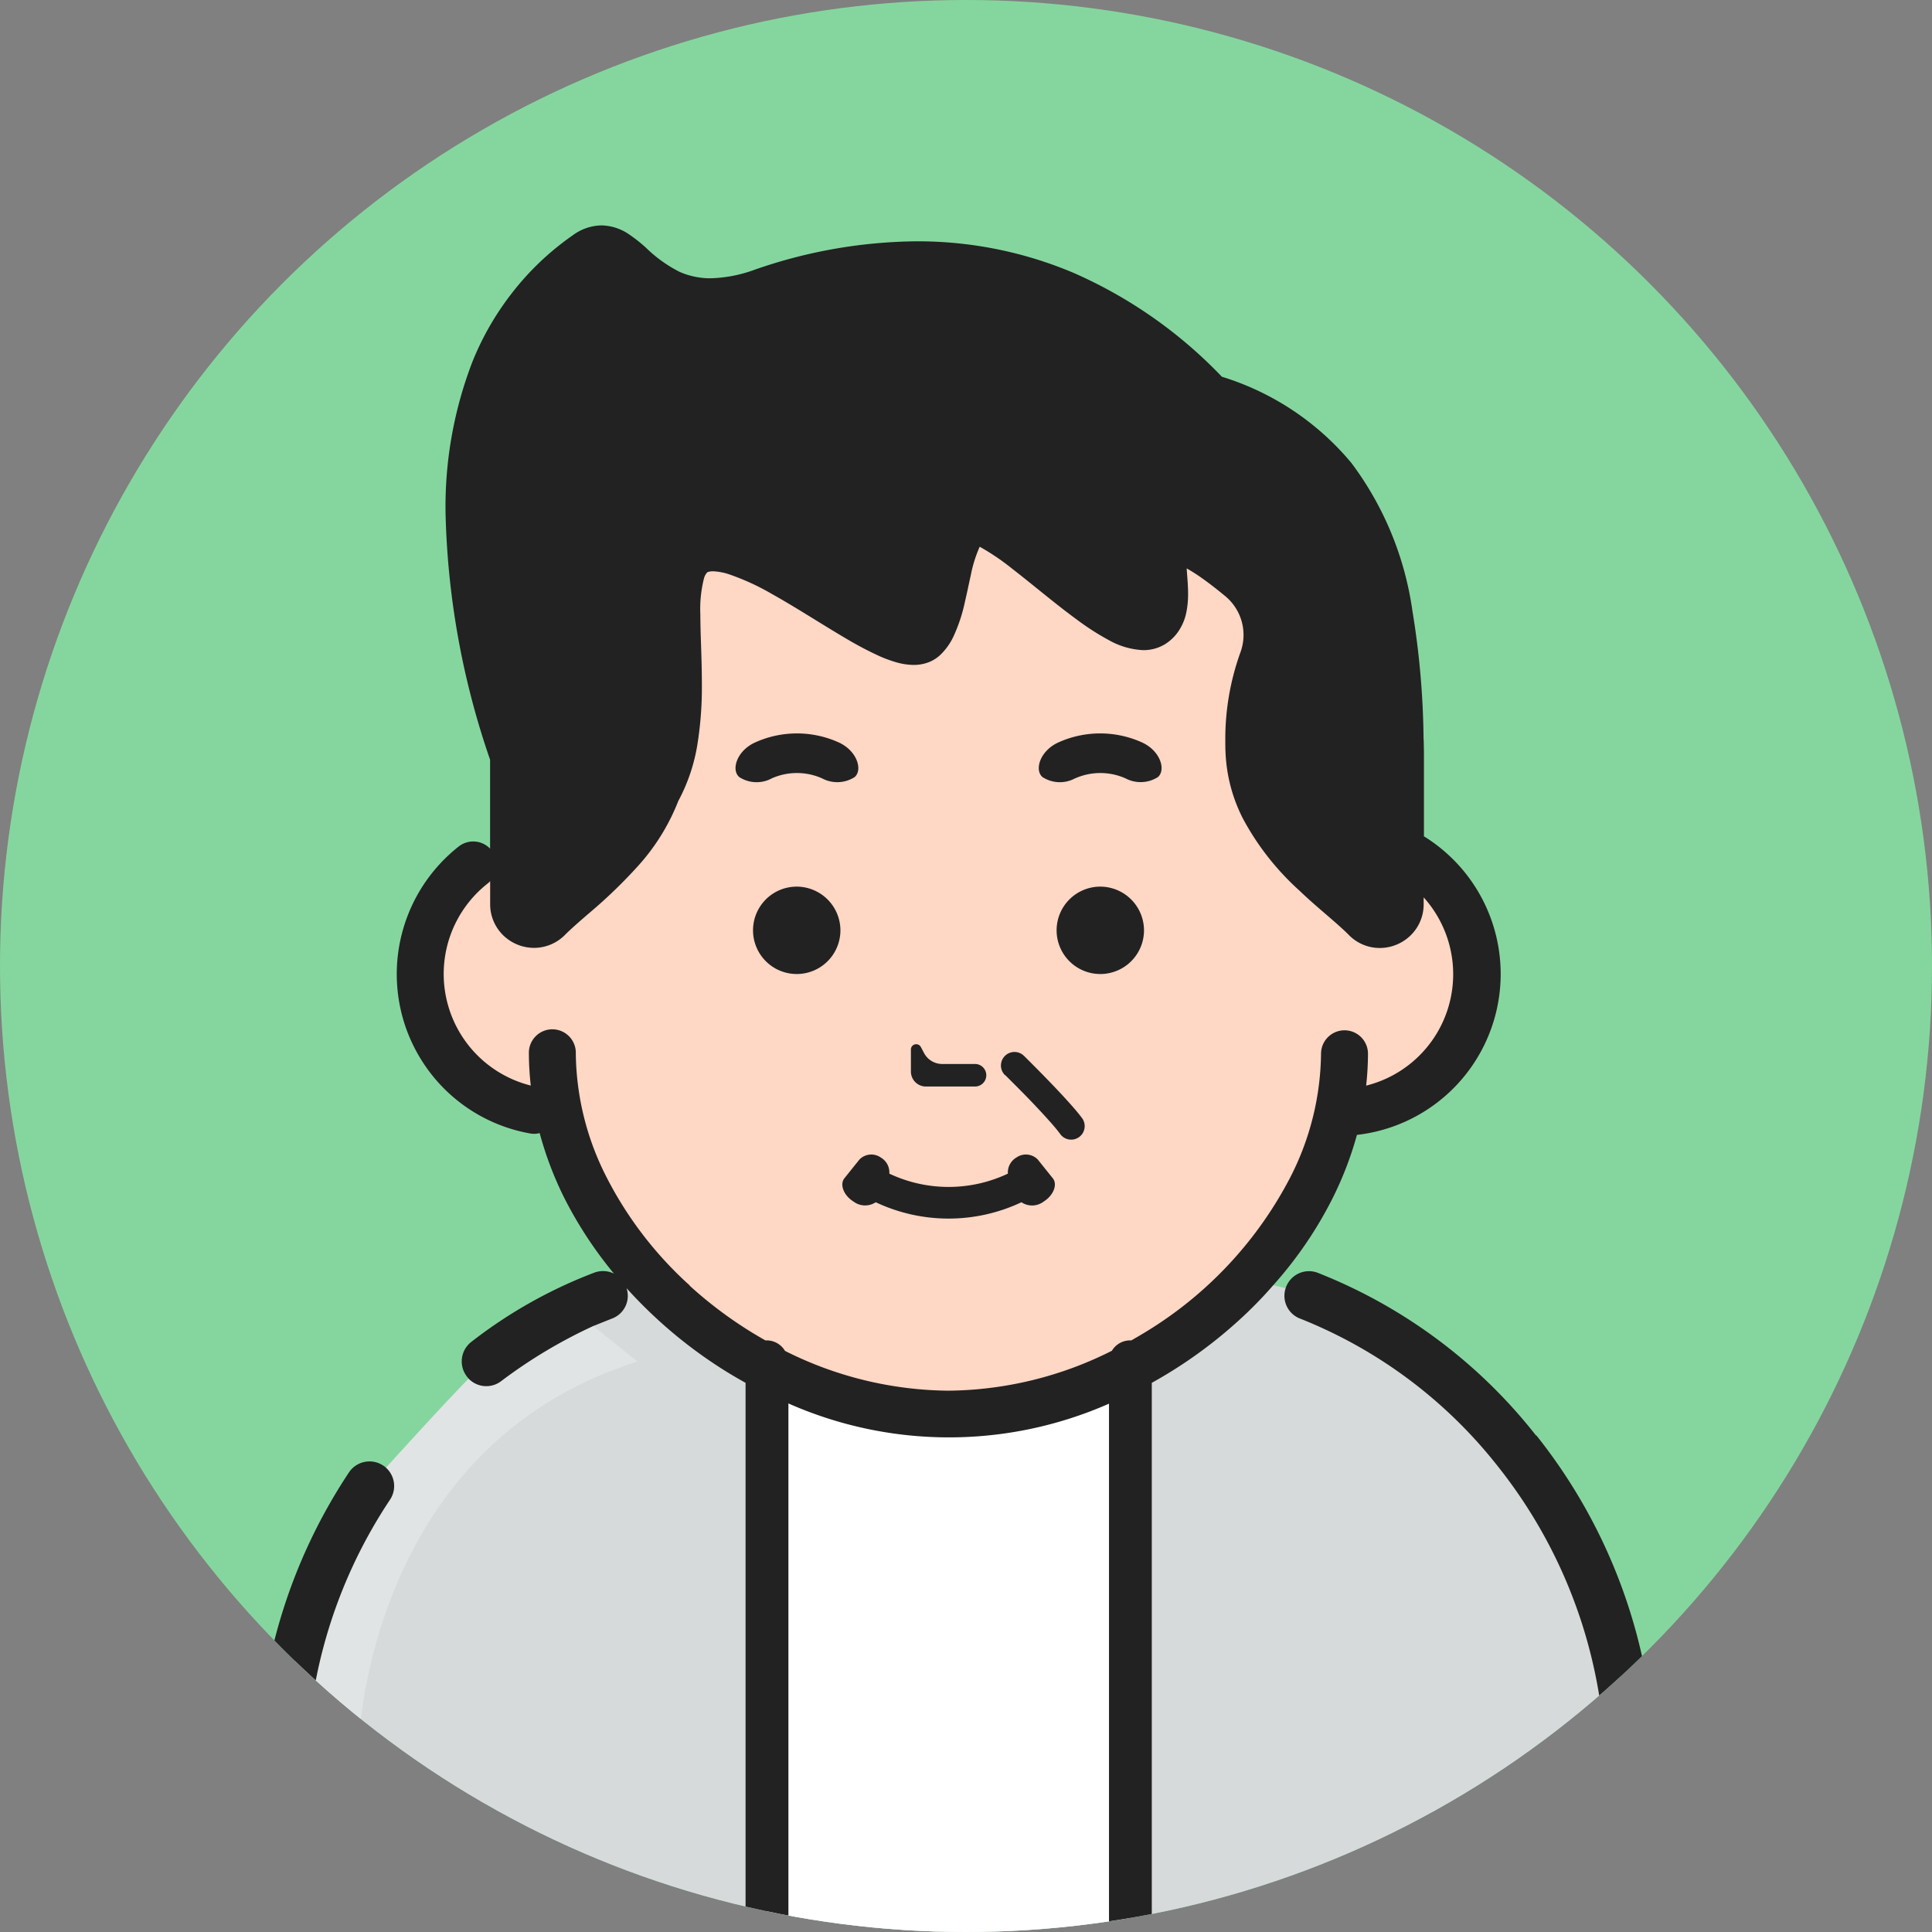
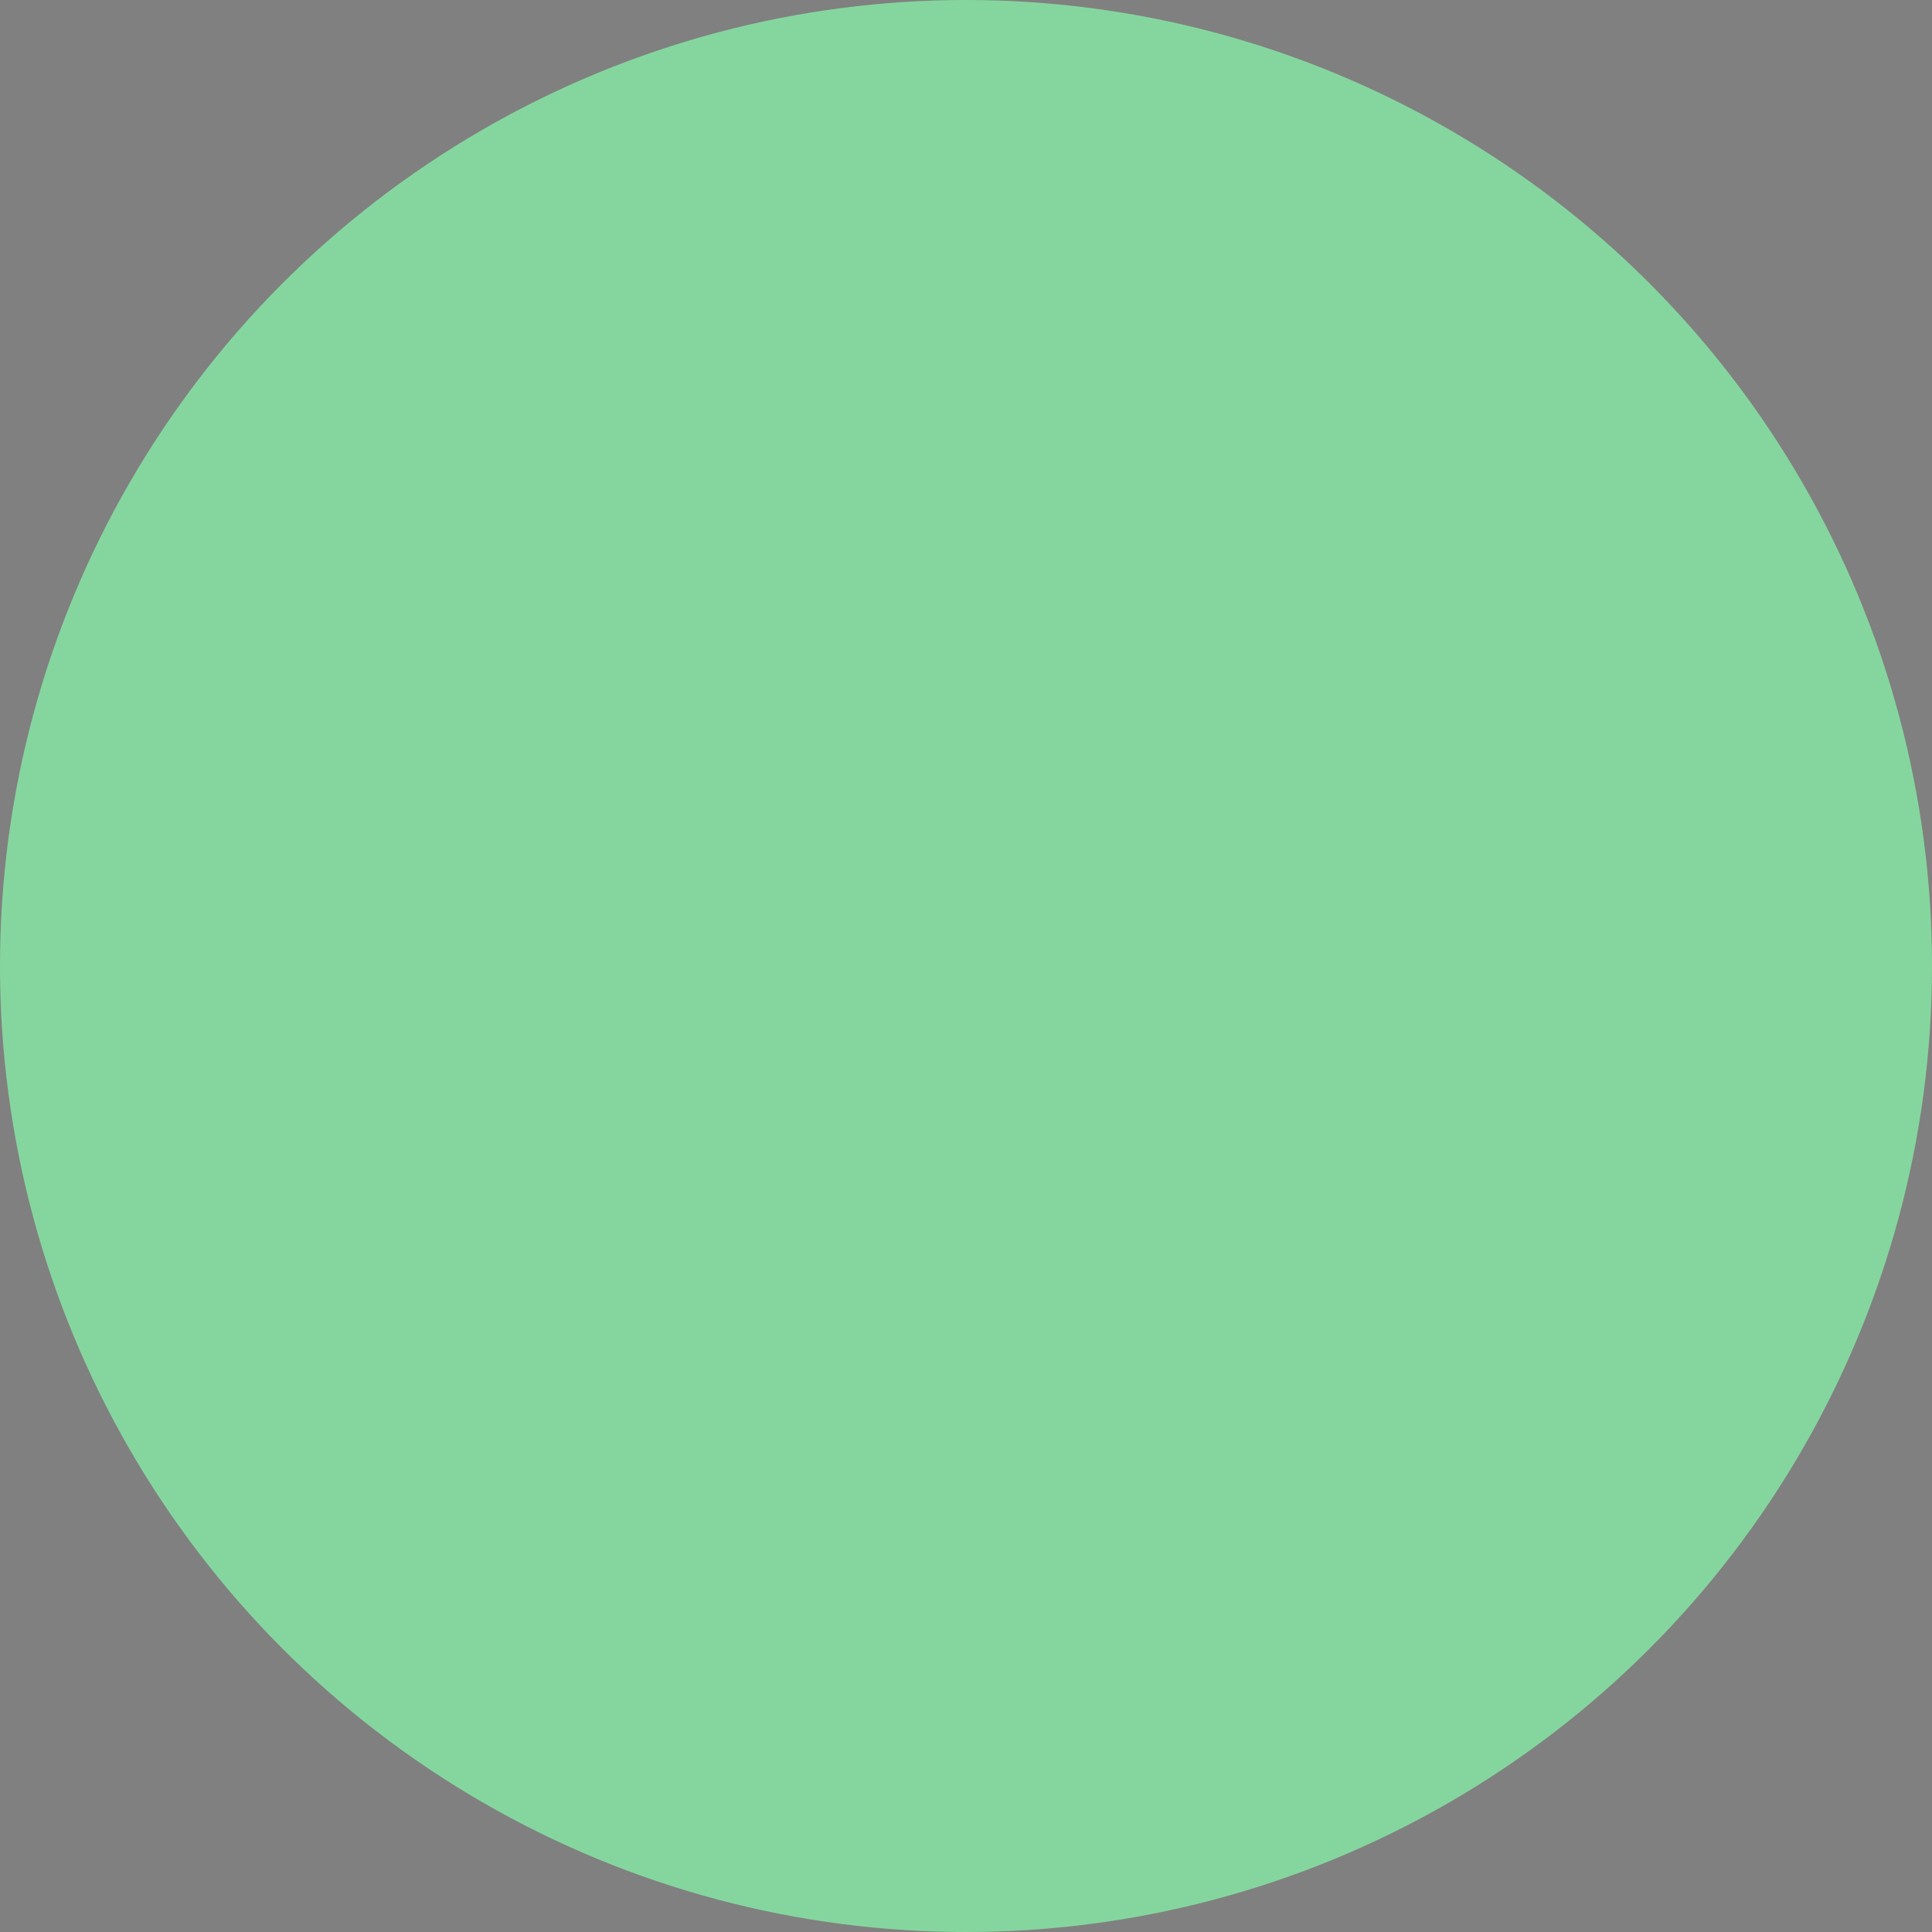
<svg xmlns="http://www.w3.org/2000/svg" width="60" height="60" viewBox="0 0 60 60">
  <rect x="0" y="0" width="60" height="60" fill="#808080" stroke="none" />
  <defs>
    <clipPath id="clip-path">
      <circle id="Ellipse_148" data-name="Ellipse 148" cx="30" cy="30" r="30" transform="translate(-30 16876)" fill="#fff" />
    </clipPath>
    <clipPath id="clip-path-2">
-       <rect id="Rectangle_821" data-name="Rectangle 821" width="43.396" height="66.745" transform="translate(0 0)" fill="none" />
-     </clipPath>
+       </clipPath>
  </defs>
  <g id="Group_3352" data-name="Group 3352" transform="translate(775 -16930)">
    <circle id="Ellipse_149" data-name="Ellipse 149" cx="30" cy="30" r="30" transform="translate(-775 16930)" fill="#85d69e" />
    <g id="Mask_Group_296" data-name="Mask Group 296" transform="translate(-745 54)" clip-path="url(#clip-path)">
      <g id="Group_3354" data-name="Group 3354" transform="translate(-22 16883)">
        <g id="Group_3353" data-name="Group 3353" clip-path="url(#clip-path-2)">
          <path id="Path_2663" data-name="Path 2663" d="M42.633,48.314V66.745H.759V48.314a17.527,17.527,0,0,1,.116-2.03,16.356,16.356,0,0,1,.556-2.761c.084-.295.179-.585.28-.868a15.028,15.028,0,0,1,.574-1.393c.028-.067.063-.137.1-.2v0c.079-.168.168-.336.254-.5s.175-.325.267-.483c.181-.318.375-.626.573-.924l.511-.57c.666-.735,1.823-2.006,2.565-2.765.109-.113.207-.21.3-.291.035-.035.065-.063.093-.094.063-.056.116-.1.161-.144.323-.273.649-.525.977-.752.109-.077.216-.147.329-.217.16-.1.322-.2.479-.287.06-.035.115-.067.171-.1.217-.119.436-.228.644-.326h0a9.269,9.269,0,0,1,1.746-.616,5.708,5.708,0,0,1,1.306-.175A18.22,18.22,0,0,1,27.1,31.29a17.838,17.838,0,0,1,3.213,1.351l.322.175a4.647,4.647,0,0,1,.9.1c.126.024.256.056.393.091,3.835,1.022,10.7,6.069,10.7,15.305" fill="#d7dadb" />
          <path id="Path_2664" data-name="Path 2664" d="M11.8,35.284c-7.161,2.25-8.718,9.37-8.718,12.954V66.746H.759V48.314a17.321,17.321,0,0,1,.116-2.03,16.085,16.085,0,0,1,.557-2.761c.084-.294.178-.584.28-.868a14.712,14.712,0,0,1,.574-1.393c.028-.066.062-.136.094-.2v0c.081-.168.168-.336.256-.5s.175-.326.266-.483c.182-.319.374-.627.573-.924l.512-.571c.665-.735,1.823-2.005,2.565-2.765.109-.112.207-.21.294-.29.035-.035.067-.064.095-.1.063-.06.115-.108.161-.147a11.09,11.09,0,0,1,.976-.749c.109-.077.217-.147.329-.217.161-.1.322-.2.48-.287.059-.035.115-.067.171-.1.217-.119.434-.228.644-.325h0l.717.574Z" fill="#e1e4e5" />
          <path id="Path_2665" data-name="Path 2665" d="M27.1,31.29V66.745H15.816V31.451A18.185,18.185,0,0,1,27.1,31.29" fill="#fff" />
          <path id="Path_2666" data-name="Path 2666" d="M33.764,18.946h0v-1.27c0-5.724-5.971-11.188-12.305-11.188s-12.3,5.464-12.3,11.188v1.289a4.3,4.3,0,0,0,.2,8.58c1.084,5.008,6.449,9.364,12.1,9.364s11.019-4.353,12.1-9.358h.2a4.3,4.3,0,0,0,0-8.605" fill="#ffd7c5" />
          <path id="Path_2667" data-name="Path 2667" d="M35.514,16.021l0-.044C35.393,10.241,34.143,6.8,29.564,5.3,25.078.634,19.947.573,15.654,2.043c-3.8,1.3-4.066-2.142-5.462-1.165C4.88,4.594,6.535,12.364,7.922,16.484v4.592a.659.659,0,0,0,1.128.463c.811-.824,2.715-2.073,3.388-3.971h0c1.52-2.67-.317-7.139,1.452-7.5,1.813-.368,5.921,3.6,6.831,2.768s.553-4.22,2-3.494,4.092,3.621,5.069,3.081-.234-2.718.855-2.6a5,5,0,0,1,1.858,1.14,2.262,2.262,0,0,1,.689,2.515,7.349,7.349,0,0,0-.426,2.855c.1,2.607,2.653,4.209,3.627,5.2a.659.659,0,0,0,1.128-.463V16.484c0-.155,0-.309-.009-.463" fill="#222" />
          <path id="Path_2668" data-name="Path 2668" d="M37.055,50.68V66.745H35.528V50.68a.764.764,0,0,1,1.527,0" fill="#222" />
          <path id="Path_2669" data-name="Path 2669" d="M7.97,4.755a7.309,7.309,0,0,1,2.624-3.3h0a.35.35,0,0,1,.085-.048.318.318,0,0,1,.073.036,3.258,3.258,0,0,1,.408.328,5.968,5.968,0,0,0,1.092.817,3.648,3.648,0,0,0,1.807.457A5.611,5.611,0,0,0,15.88,2.7a14.174,14.174,0,0,1,4.582-.811,10.98,10.98,0,0,1,4.33.868A12.912,12.912,0,0,1,29.059,5.79a.694.694,0,0,0,.288.18,7.965,7.965,0,0,1,2.618,1.368,6.711,6.711,0,0,1,2.153,3.345,19.51,19.51,0,0,1,.695,5.309v.054c.005.149.008.3.008.438v4.5c-.27-.265-.589-.532-.931-.832A10.285,10.285,0,0,1,32.27,18.46a3.894,3.894,0,0,1-.8-2.147c0-.1-.006-.206-.006-.306a6.536,6.536,0,0,1,.389-2.284,2.931,2.931,0,0,0,.177-1.006,2.964,2.964,0,0,0-1.078-2.288A11.679,11.679,0,0,0,29.84,9.6a4.424,4.424,0,0,0-.537-.3,1.952,1.952,0,0,0-.567-.17h-.011a1.315,1.315,0,0,0-.162-.01,1.116,1.116,0,0,0-.545.134,1.015,1.015,0,0,0-.327.291,1.224,1.224,0,0,0-.2.484,2.156,2.156,0,0,0-.035.41c0,.187.014.364.028.533s.023.327.023.462a1.07,1.07,0,0,1-.041.344v0a.88.88,0,0,1-.174-.053,4.528,4.528,0,0,1-.879-.518c-.524-.369-1.121-.864-1.7-1.327-.291-.232-.577-.457-.857-.657a6.243,6.243,0,0,0-.817-.512h0a1.517,1.517,0,0,0-.684-.176,1.18,1.18,0,0,0-.428.078,1.321,1.321,0,0,0-.575.446,2.92,2.92,0,0,0-.432.968c-.139.5-.229,1.04-.344,1.486a3.938,3.938,0,0,1-.18.559,1.188,1.188,0,0,1-.086.164,1.548,1.548,0,0,1-.246-.072,8.252,8.252,0,0,1-1.191-.616c-.707-.419-1.523-.952-2.326-1.391a9.384,9.384,0,0,0-1.2-.566,3.458,3.458,0,0,0-1.2-.253,1.941,1.941,0,0,0-.394.038,1.526,1.526,0,0,0-.785.415,1.729,1.729,0,0,0-.349.517,2.979,2.979,0,0,0-.219.852,7.794,7.794,0,0,0-.047.919c0,.675.047,1.411.047,2.144a9.8,9.8,0,0,1-.113,1.623,4.124,4.124,0,0,1-.456,1.368l0,0a.7.7,0,0,0-.055.109A5.838,5.838,0,0,1,10.3,19.458c-.311.307-.634.59-.936.851-.274.238-.524.455-.746.673v-4.5a.658.658,0,0,0-.037-.224A23.9,23.9,0,0,1,7.24,8.943a11.136,11.136,0,0,1,.73-4.188m.582,16.294Zm4.871,11.874a11.68,11.68,0,0,1-2.586-3.364,8.622,8.622,0,0,1-.955-3.837.729.729,0,1,0-1.457,0,9.088,9.088,0,0,0,.059.991,3.573,3.573,0,0,1-1.333-6.28.571.571,0,0,0,.071-.068v.711a1.347,1.347,0,0,0,.427.991,1.38,1.38,0,0,0,.938.37,1.35,1.35,0,0,0,.962-.406h0c.17-.172.432-.4.736-.663A15.439,15.439,0,0,0,11.809,19.9a6.565,6.565,0,0,0,1.255-2.022,5.58,5.58,0,0,0,.6-1.793,11.225,11.225,0,0,0,.133-1.857c0-.789-.047-1.535-.047-2.144a3.861,3.861,0,0,1,.115-1.131.445.445,0,0,1,.089-.167c.017-.015.015-.019.073-.033a.584.584,0,0,1,.116-.011,1.788,1.788,0,0,1,.5.094,7.5,7.5,0,0,1,1.332.612c.742.414,1.544.938,2.283,1.372a10.8,10.8,0,0,0,1.066.562,4.082,4.082,0,0,0,.51.186,2.016,2.016,0,0,0,.538.082,1.3,1.3,0,0,0,.41-.063,1.11,1.11,0,0,0,.405-.234v0a1.928,1.928,0,0,0,.418-.574,5.035,5.035,0,0,0,.364-1.1c.066-.279.121-.556.179-.81A4.094,4.094,0,0,1,22.416,10a.18.18,0,0,1,.011-.02,7.33,7.33,0,0,1,1.017.69c.615.475,1.315,1.072,1.99,1.566a8.025,8.025,0,0,0,1,.643,2.384,2.384,0,0,0,1.072.312,1.284,1.284,0,0,0,.617-.152l0,0a1.369,1.369,0,0,0,.415-.352,1.594,1.594,0,0,0,.3-.648,2.794,2.794,0,0,0,.059-.6c0-.2-.015-.395-.028-.566-.006-.079-.01-.153-.016-.221a5.247,5.247,0,0,1,.471.3c.226.16.475.353.726.561a1.563,1.563,0,0,1,.476,1.737,7.931,7.931,0,0,0-.473,2.761c0,.117,0,.236.007.359a4.954,4.954,0,0,0,.545,2.061,8.271,8.271,0,0,0,1.75,2.228c.313.3.617.558.885.789s.494.431.647.586a1.342,1.342,0,0,0,.961.407,1.374,1.374,0,0,0,.937-.37,1.344,1.344,0,0,0,.428-.991v-.211a3.565,3.565,0,0,1-1.786,5.846,9.307,9.307,0,0,0,.057-.989.729.729,0,1,0-1.458,0,8.6,8.6,0,0,1-.955,3.837,12.175,12.175,0,0,1-4.336,4.706c-.2.126-.4.243-.6.358-.013,0-.026,0-.038,0a.66.66,0,0,0-.566.322,11.484,11.484,0,0,1-5.078,1.24,11.48,11.48,0,0,1-5.074-1.236.664.664,0,0,0-.569-.326c-.014,0-.026,0-.04,0a12.889,12.889,0,0,1-2.353-1.7m26.285,4.653a16.132,16.132,0,0,0-6.791-5.057.762.762,0,0,0-.976.458l-.01.031a.757.757,0,0,0,.468.945,14.706,14.706,0,0,1,6.119,4.575,15.381,15.381,0,0,1,3.349,9.786V66.745H43.4V48.314a16.915,16.915,0,0,0-3.688-10.738M7.1,49.917a.762.762,0,0,0-.762.763V66.745H7.865V50.68a.762.762,0,0,0-.764-.763M34.139,28.245A5.028,5.028,0,0,0,36.266,19a.29.29,0,0,0-.044-.024v-2.5c0-.168-.005-.329-.007-.486v0l-.005-.045a25.827,25.827,0,0,0-.346-3.973,9.982,9.982,0,0,0-1.89-4.588A8.47,8.47,0,0,0,29.947,4.7,14.319,14.319,0,0,0,25.34,1.474a12.415,12.415,0,0,0-4.879-.98,15.609,15.609,0,0,0-5.032.885,4.262,4.262,0,0,1-1.37.263,2.352,2.352,0,0,1-.955-.2A4.205,4.205,0,0,1,12.061.693a4.637,4.637,0,0,0-.554-.434A1.557,1.557,0,0,0,10.679,0,1.541,1.541,0,0,0,9.79.305,8.6,8.6,0,0,0,7.9,2.1,8.811,8.811,0,0,0,6.674,4.228a12.524,12.524,0,0,0-.837,4.714A25.175,25.175,0,0,0,7.22,16.594v2.761a.729.729,0,0,0-.97-.07,5.047,5.047,0,0,0-1.613,5.723A5.088,5.088,0,0,0,5.509,26.5,5.016,5.016,0,0,0,8.46,28.2a.677.677,0,0,0,.3-.011,10.805,10.805,0,0,0,.769,2.023,12.686,12.686,0,0,0,1.538,2.341.774.774,0,0,0-.6-.034,14.754,14.754,0,0,0-3.836,2.159A.767.767,0,0,0,6.5,35.749c.017.025.038.046.054.067a.762.762,0,0,0,1.015.073,15.462,15.462,0,0,1,2.856-1.708l.571-.228a.753.753,0,0,0,.462-.948,14.384,14.384,0,0,0,2.937,2.489c.245.157.5.307.759.451v30.8h1.331V36.585a12.32,12.32,0,0,0,9.956.007V66.745H27.77v-30.8A14.3,14.3,0,0,0,30.479,34a12.7,12.7,0,0,0,1.059-1.082,12.428,12.428,0,0,0,1.844-2.7,10.773,10.773,0,0,0,.757-1.967M3.9,38.514a.767.767,0,0,0-1.061.21A16.994,16.994,0,0,0,0,48.3V66.745H1.525V48.314a15.418,15.418,0,0,1,2.587-8.739.765.765,0,0,0-.125-.994.571.571,0,0,0-.085-.067" fill="#222" />
          <path id="Path_2670" data-name="Path 2670" d="M16.748,20.535A1.357,1.357,0,1,0,18.1,21.892a1.361,1.361,0,0,0-1.357-1.357" fill="#222" />
          <path id="Path_2671" data-name="Path 2671" d="M26.171,20.535a1.357,1.357,0,1,0,1.357,1.357,1.361,1.361,0,0,0-1.357-1.357" fill="#222" />
          <path id="Path_2672" data-name="Path 2672" d="M25.385,17.175a1.925,1.925,0,0,1,1.573,0,1,1,0,0,0,1-.041c.258-.218.083-.82-.5-1.081a3.155,3.155,0,0,0-2.581,0c-.584.261-.759.863-.5,1.081a.994.994,0,0,0,1.005.041" fill="#222" />
          <path id="Path_2673" data-name="Path 2673" d="M15.962,17.175a1.925,1.925,0,0,1,1.573,0,1,1,0,0,0,1.005-.041c.258-.218.082-.82-.5-1.081a3.153,3.153,0,0,0-2.58,0c-.585.261-.76.863-.5,1.081a.994.994,0,0,0,1.005.041" fill="#222" />
          <path id="Path_2674" data-name="Path 2674" d="M20.756,26.743H22.28a.349.349,0,1,0,0-.7H21.261a.638.638,0,0,1-.568-.348L20.6,25.52a.164.164,0,0,0-.311.075v.682a.466.466,0,0,0,.466.466" fill="#222" />
          <path id="Path_2675" data-name="Path 2675" d="M18.506,30.315a.6.6,0,0,0,.691.022,5.3,5.3,0,0,0,4.525,0,.593.593,0,0,0,.691-.022c.318-.2.433-.544.28-.726l-.466-.581a.515.515,0,0,0-.662-.06.536.536,0,0,0-.264.5,4.307,4.307,0,0,1-3.682,0,.536.536,0,0,0-.265-.5.514.514,0,0,0-.661.06q-.234.29-.466.581c-.154.182-.038.529.279.726" fill="#222" />
          <path id="Path_2676" data-name="Path 2676" d="M23.215,26.386s.082.08.212.211c.2.2.5.5.791.811s.572.621.7.8a.42.42,0,1,0,.674-.5c-.12-.161-.287-.352-.475-.559-.562-.617-1.314-1.356-1.317-1.359a.42.42,0,1,0-.589.6Z" fill="#222" />
        </g>
      </g>
    </g>
  </g>
</svg>